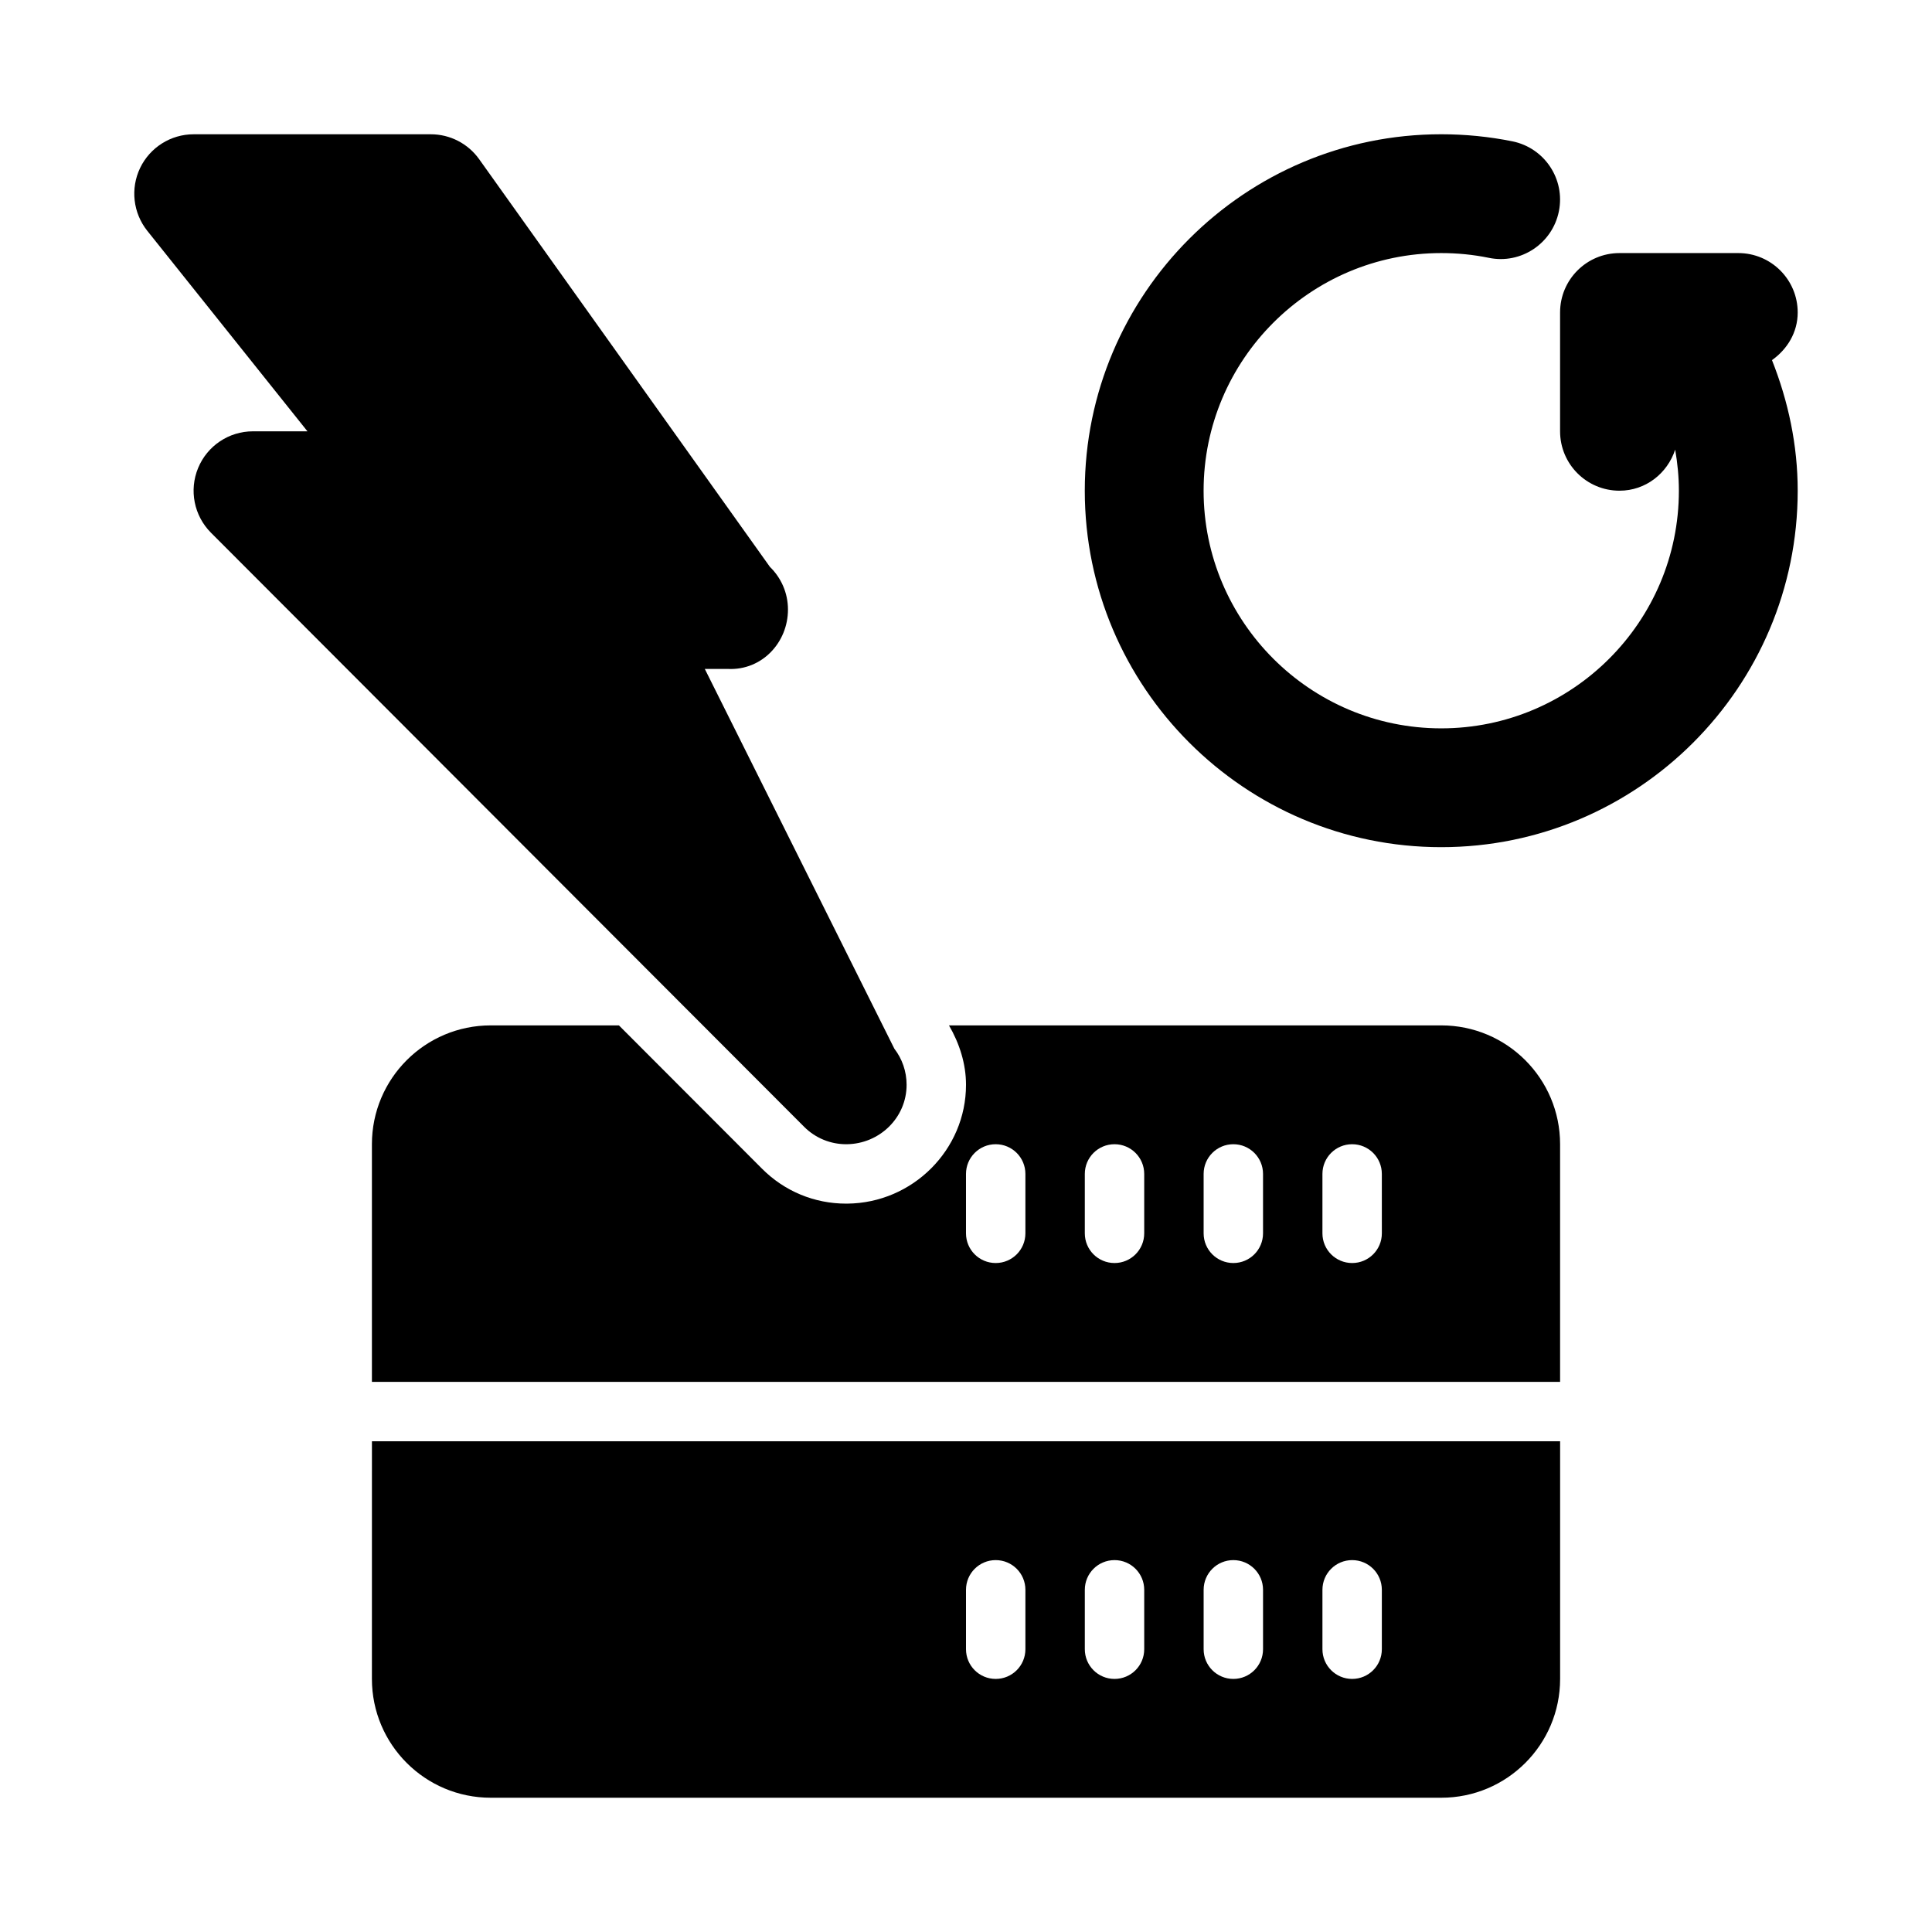
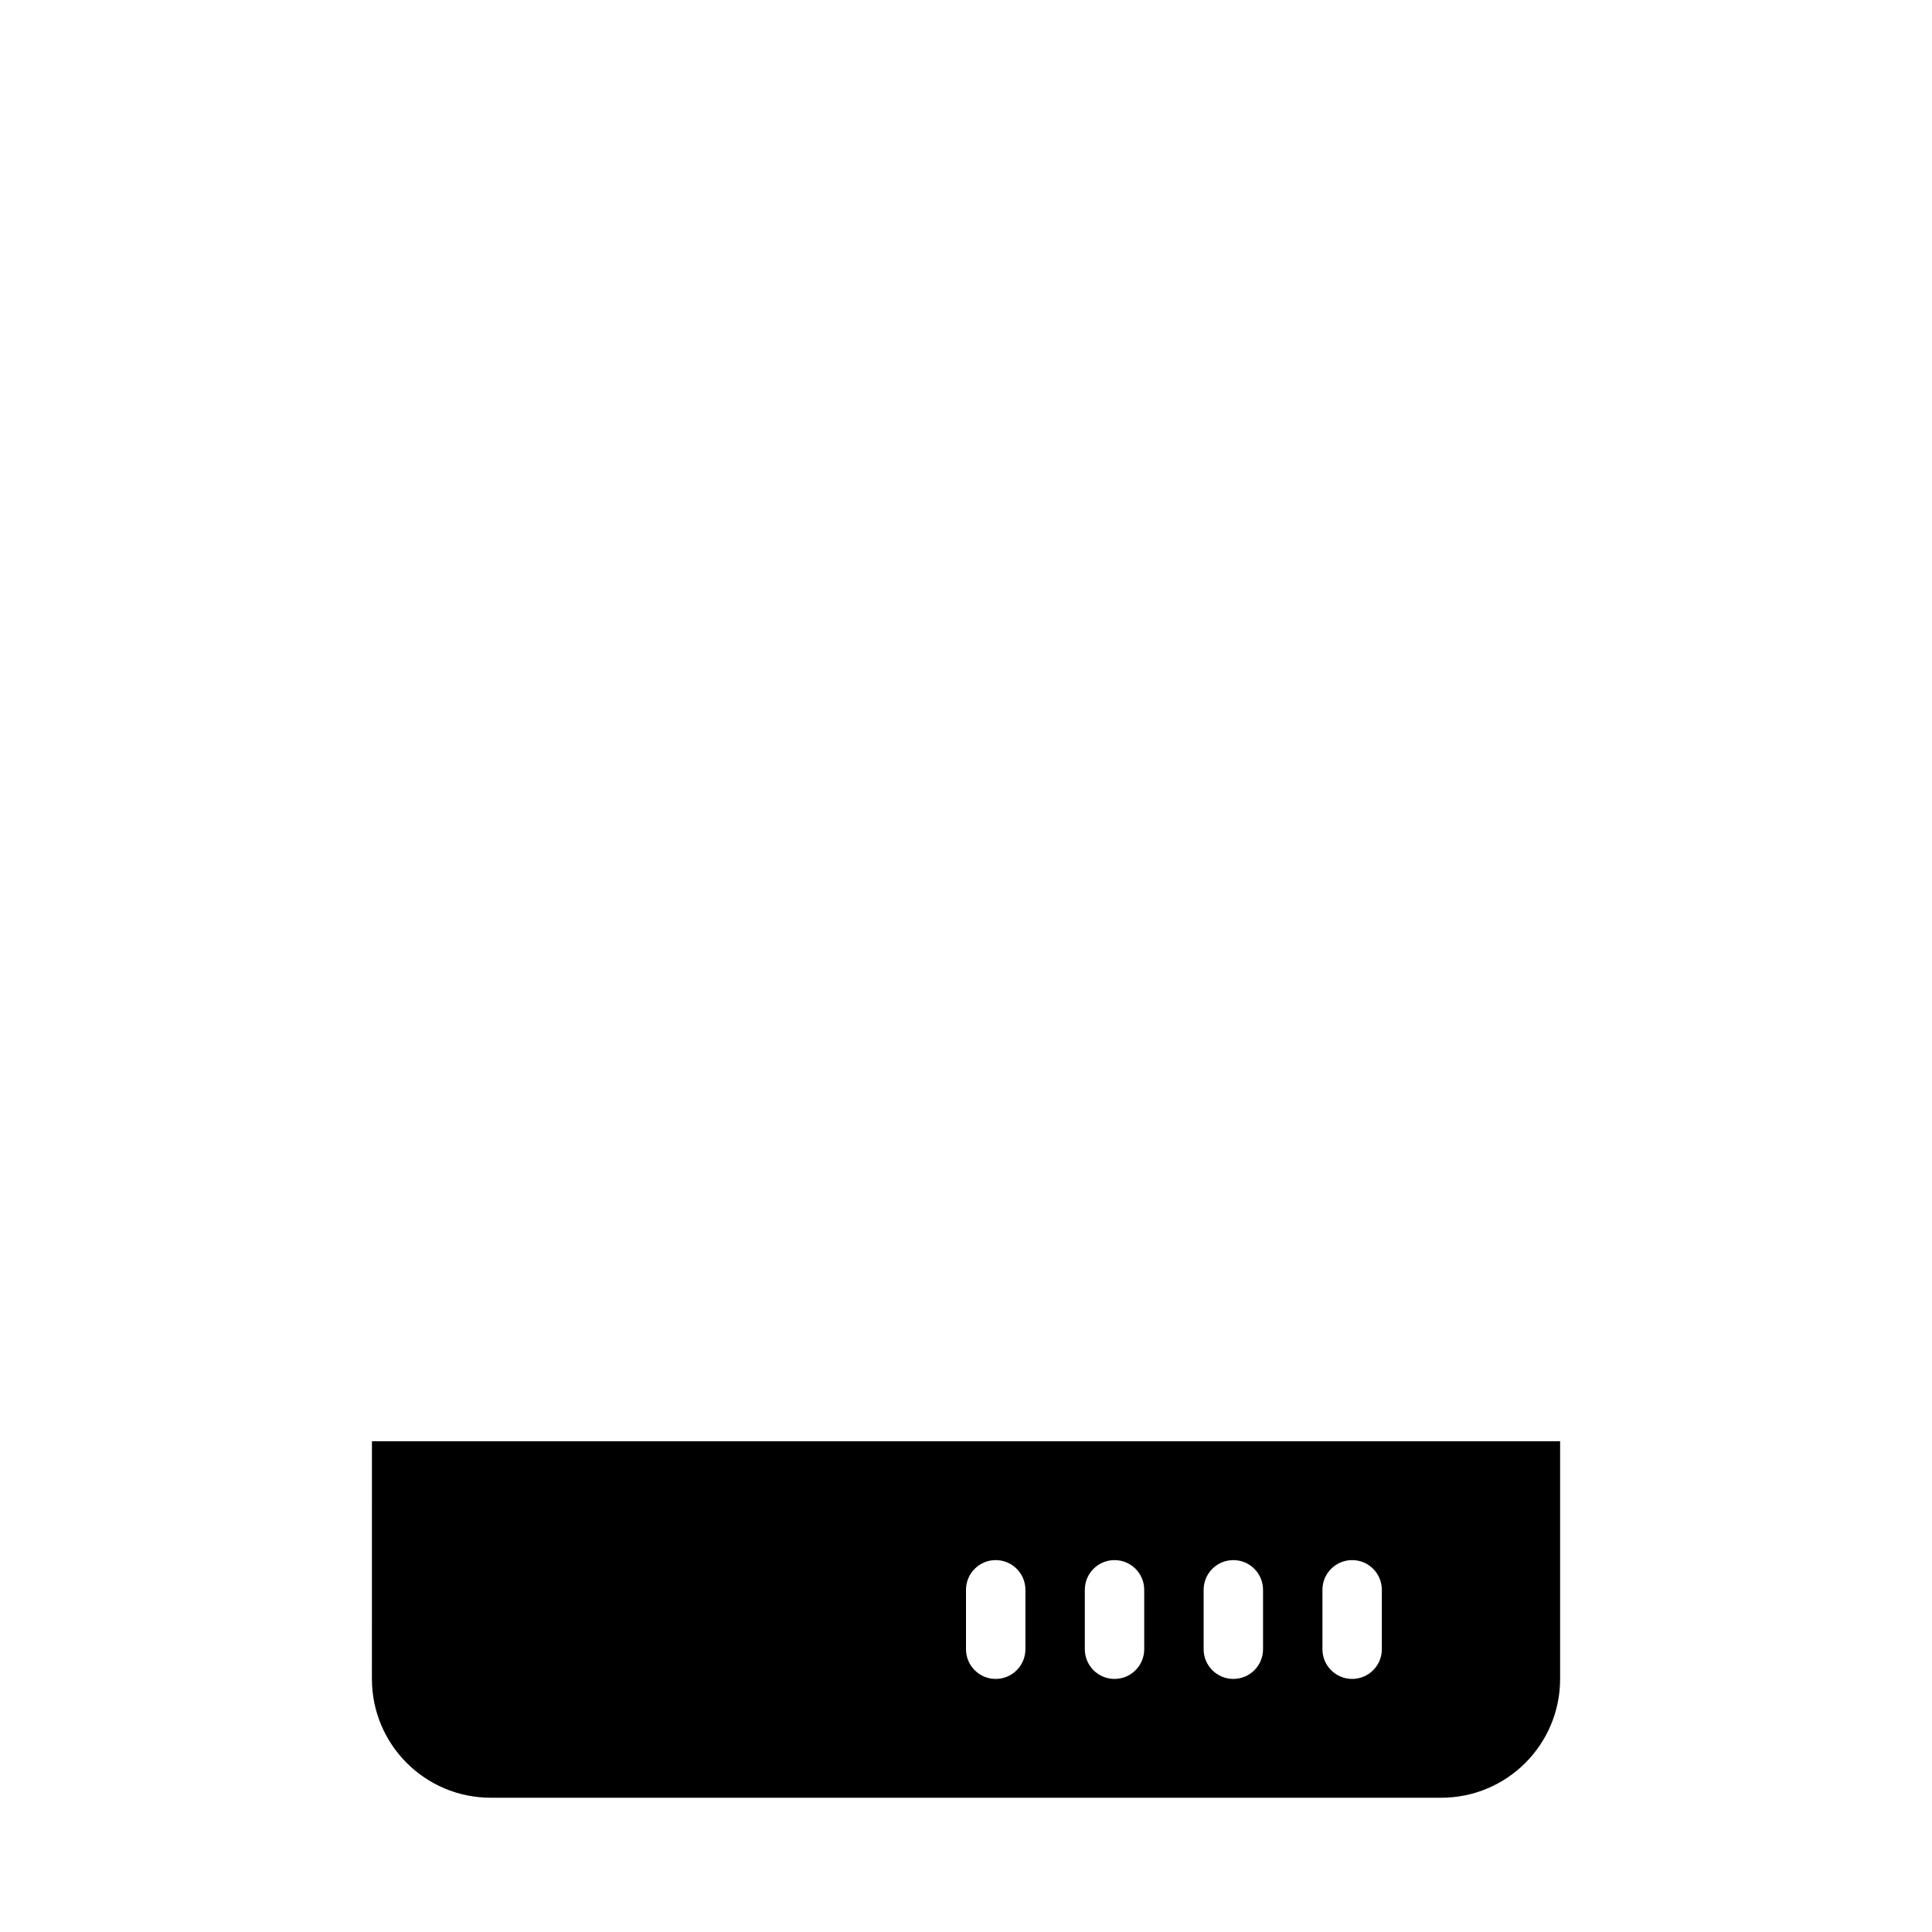
<svg xmlns="http://www.w3.org/2000/svg" fill="#000000" width="800px" height="800px" version="1.1" viewBox="144 144 512 512">
  <g>
-     <path d="m368.23 447.23h0.16c8.66-0.078 15.867-6.996 15.867-15.742 0-3.598-1.203-6.918-3.238-9.562l-50.238-100.65h6.004 0.152c8.965 0.414 15.883-6.981 15.883-15.742 0-4.43-1.836-8.441-4.781-11.301l-77.059-108.05c-2.953-4.137-7.723-6.598-12.793-6.598h-62.879c-6.043 0-11.551 3.477-14.172 8.918-2.617 5.457-1.879 11.93 1.895 16.664l42.449 53.137h-14.453c-6.356 0-12.09 3.828-14.523 9.719-2.434 5.887-1.09 12.652 3.406 17.156l157.2 157.44c3.039 3.047 7.07 4.613 11.121 4.613z" />
-     <path d="m620.41 226.81c0-8.703-7.051-15.742-15.742-15.742h-31.488c-8.695 0-15.742 7.043-15.742 15.742v31.488c0 8.703 7.051 15.742 15.742 15.742 6.969 0 12.691-4.602 14.762-10.879 0.617 3.566 0.98 7.191 0.98 10.883 0 34.73-28.25 62.977-62.977 62.977-34.723 0-62.977-28.242-62.977-62.977 0-34.73 28.25-62.977 62.977-62.977 4.258 0 8.504 0.414 12.621 1.262 8.48 1.754 16.828-3.781 18.551-12.316 1.73-8.52-3.781-16.82-12.309-18.559-6.16-1.246-12.512-1.875-18.863-1.875-52.09 0-94.465 42.375-94.465 94.465s42.375 94.465 94.465 94.465c52.09 0 94.465-42.375 94.465-94.465 0-12.066-2.488-23.68-6.816-34.609 4.023-2.856 6.816-7.312 6.816-12.625z" />
    <path d="m242.56 588.93c0 17.391 14.098 31.488 31.488 31.488h251.91c17.391 0 31.488-14.098 31.488-31.488v-62.977h-314.88zm251.9-23.613c0-4.352 3.519-7.871 7.871-7.871 4.352 0 7.871 3.519 7.871 7.871v15.742c0 4.352-3.519 7.871-7.871 7.871-4.348 0-7.871-3.519-7.871-7.871zm-31.484 0c0-4.352 3.519-7.871 7.871-7.871 4.352 0 7.871 3.519 7.871 7.871v15.742c0 4.352-3.519 7.871-7.871 7.871-4.352 0-7.871-3.519-7.871-7.871zm-31.488 0c0-4.352 3.519-7.871 7.871-7.871s7.871 3.519 7.871 7.871v15.742c0 4.352-3.519 7.871-7.871 7.871s-7.871-3.519-7.871-7.871zm-31.488 0c0-4.352 3.519-7.871 7.871-7.871 4.352 0 7.871 3.519 7.871 7.871v15.742c0 4.352-3.519 7.871-7.871 7.871-4.352 0-7.871-3.519-7.871-7.871z" />
-     <path d="m525.95 415.74h-130.46c2.785 4.789 4.512 10.176 4.512 15.746 0 17.203-14.113 31.336-31.473 31.488h-0.301c-8.402 0-16.305-3.273-22.254-9.227l-37.953-38.008h-33.973c-17.391 0-31.488 14.098-31.488 31.488v62.977h314.88v-62.977c-0.004-17.391-14.102-31.488-31.492-31.488zm-110.21 55.105c0 4.352-3.519 7.871-7.871 7.871-4.352 0-7.871-3.519-7.871-7.871v-15.742c0-4.352 3.519-7.871 7.871-7.871 4.352 0 7.871 3.519 7.871 7.871zm31.488 0c0 4.352-3.519 7.871-7.871 7.871s-7.871-3.519-7.871-7.871v-15.742c0-4.352 3.519-7.871 7.871-7.871s7.871 3.519 7.871 7.871zm31.488 0c0 4.352-3.519 7.871-7.871 7.871-4.352 0-7.871-3.519-7.871-7.871v-15.742c0-4.352 3.519-7.871 7.871-7.871 4.352 0 7.871 3.519 7.871 7.871zm31.488 0c0 4.352-3.519 7.871-7.871 7.871-4.352 0-7.875-3.519-7.875-7.871v-15.742c0-4.352 3.519-7.871 7.871-7.871 4.352 0 7.871 3.519 7.871 7.871z" />
  </g>
</svg>